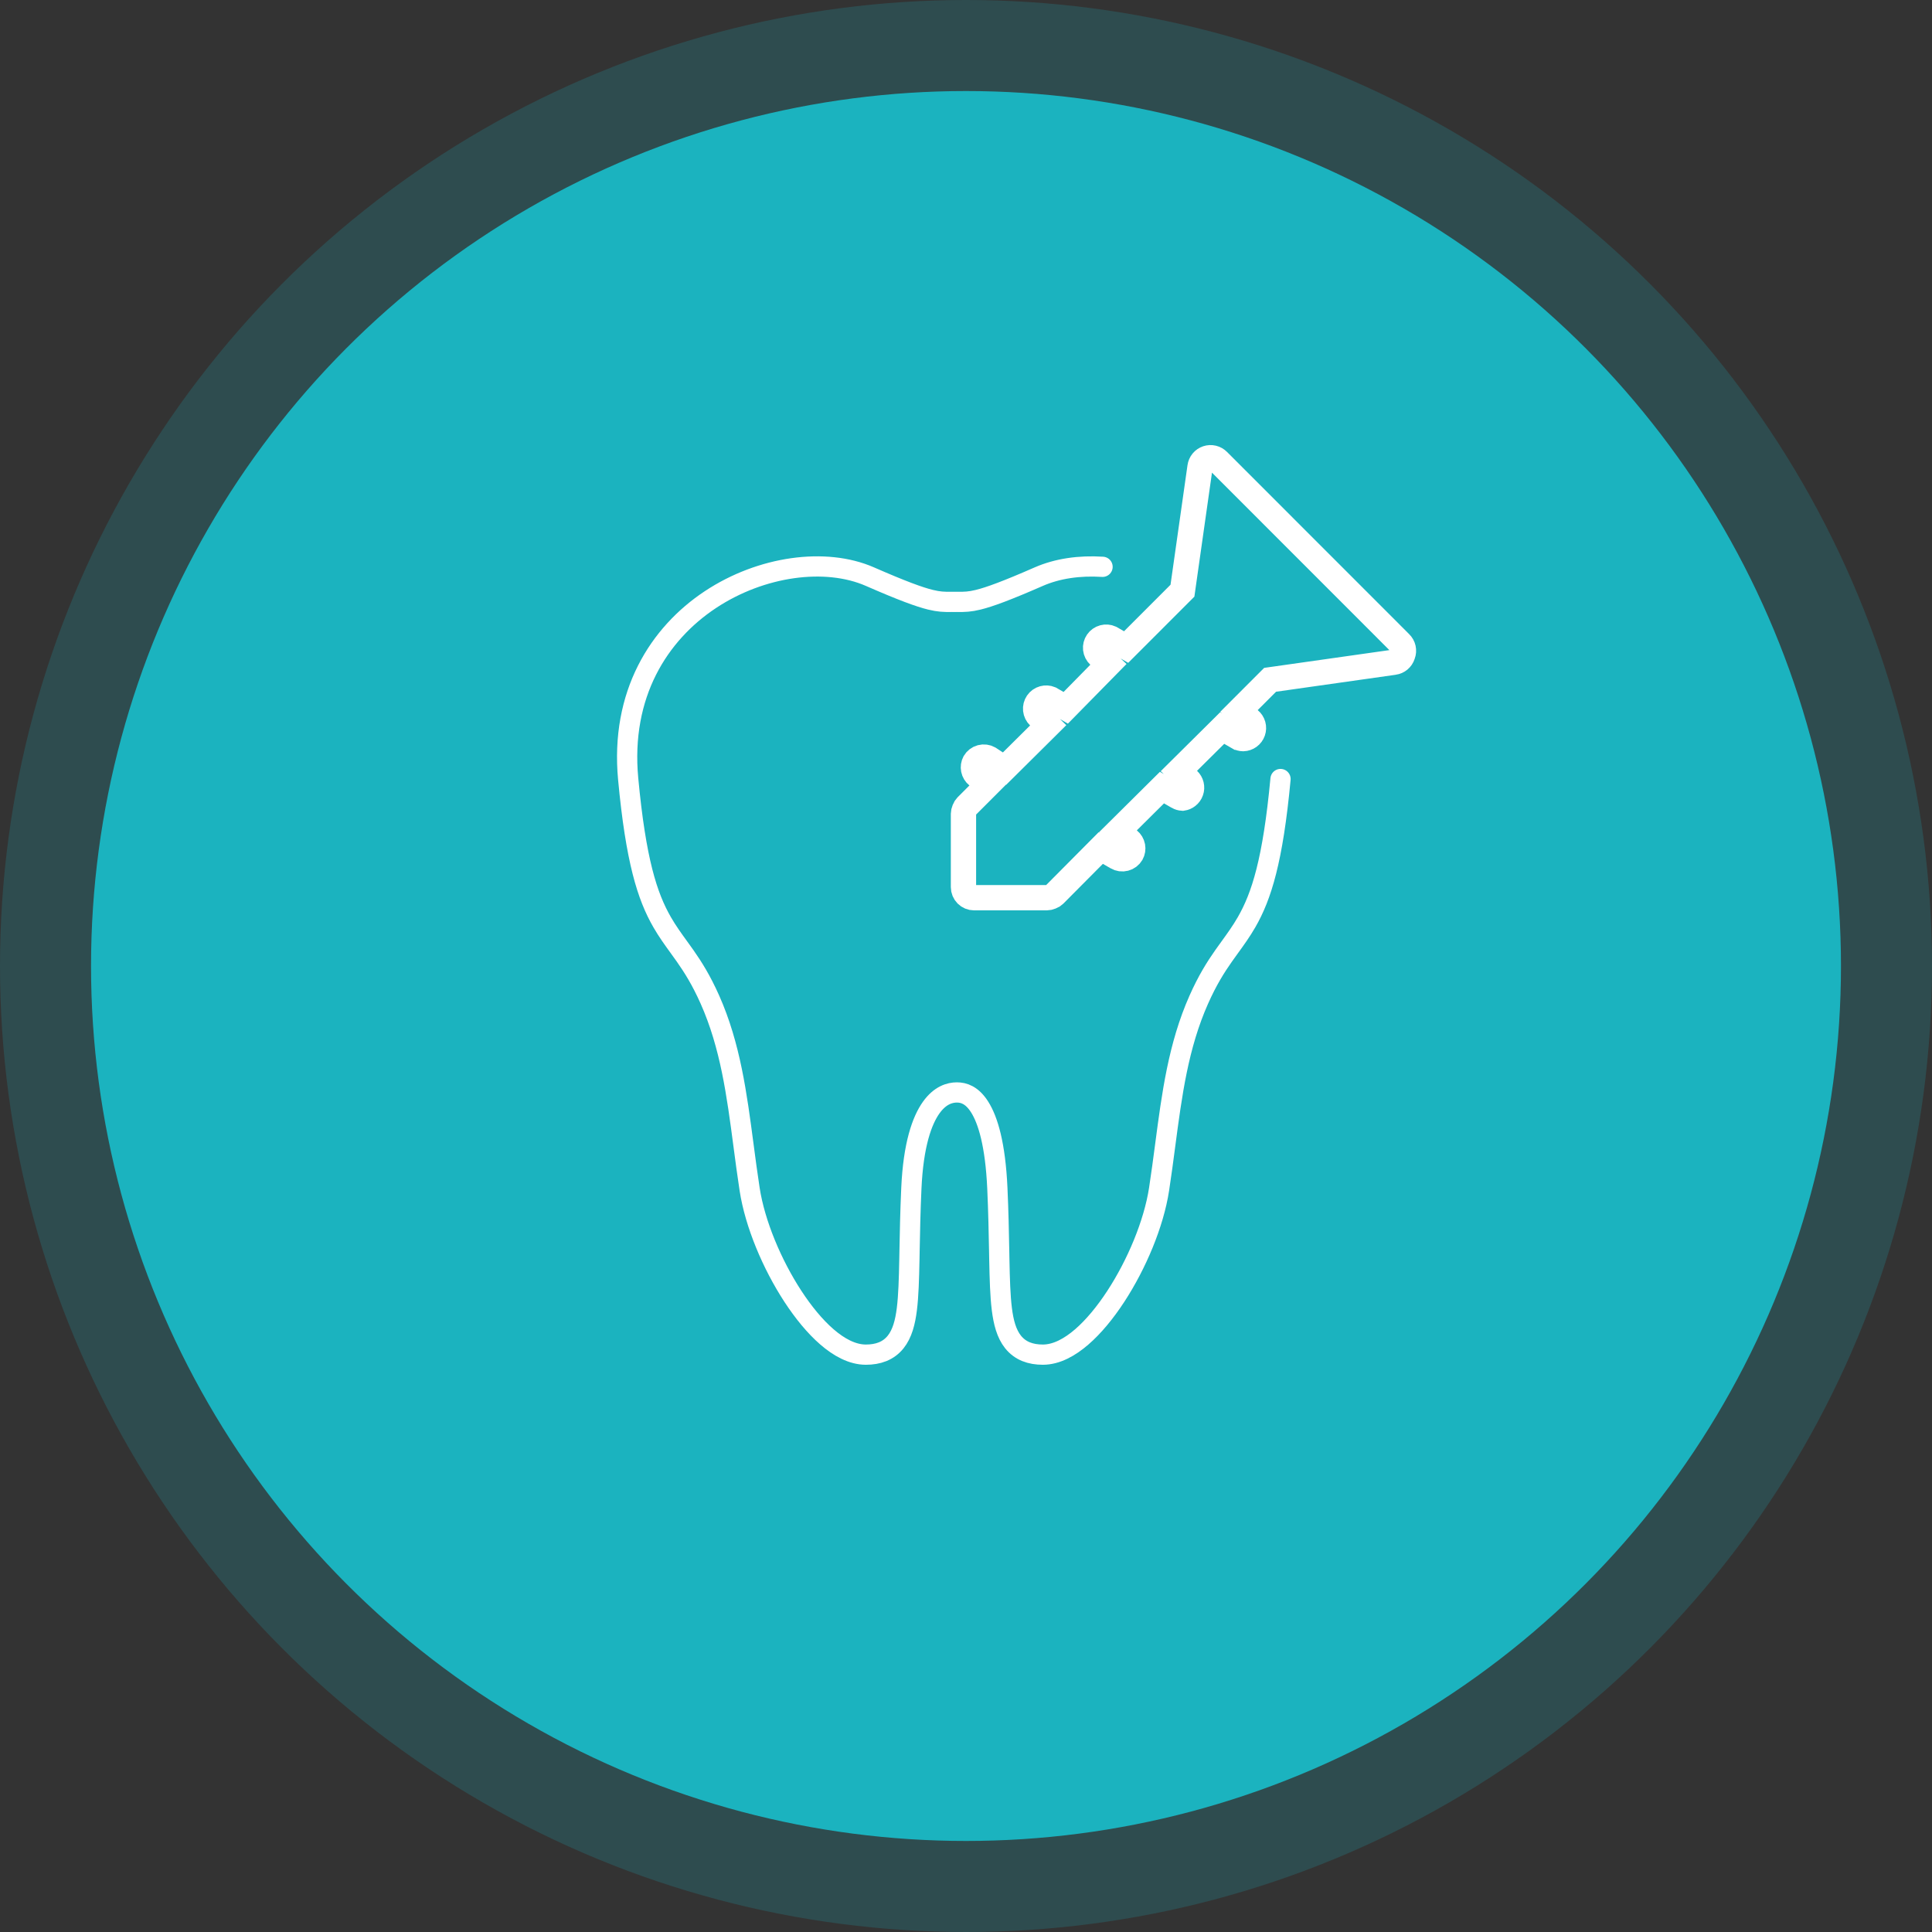
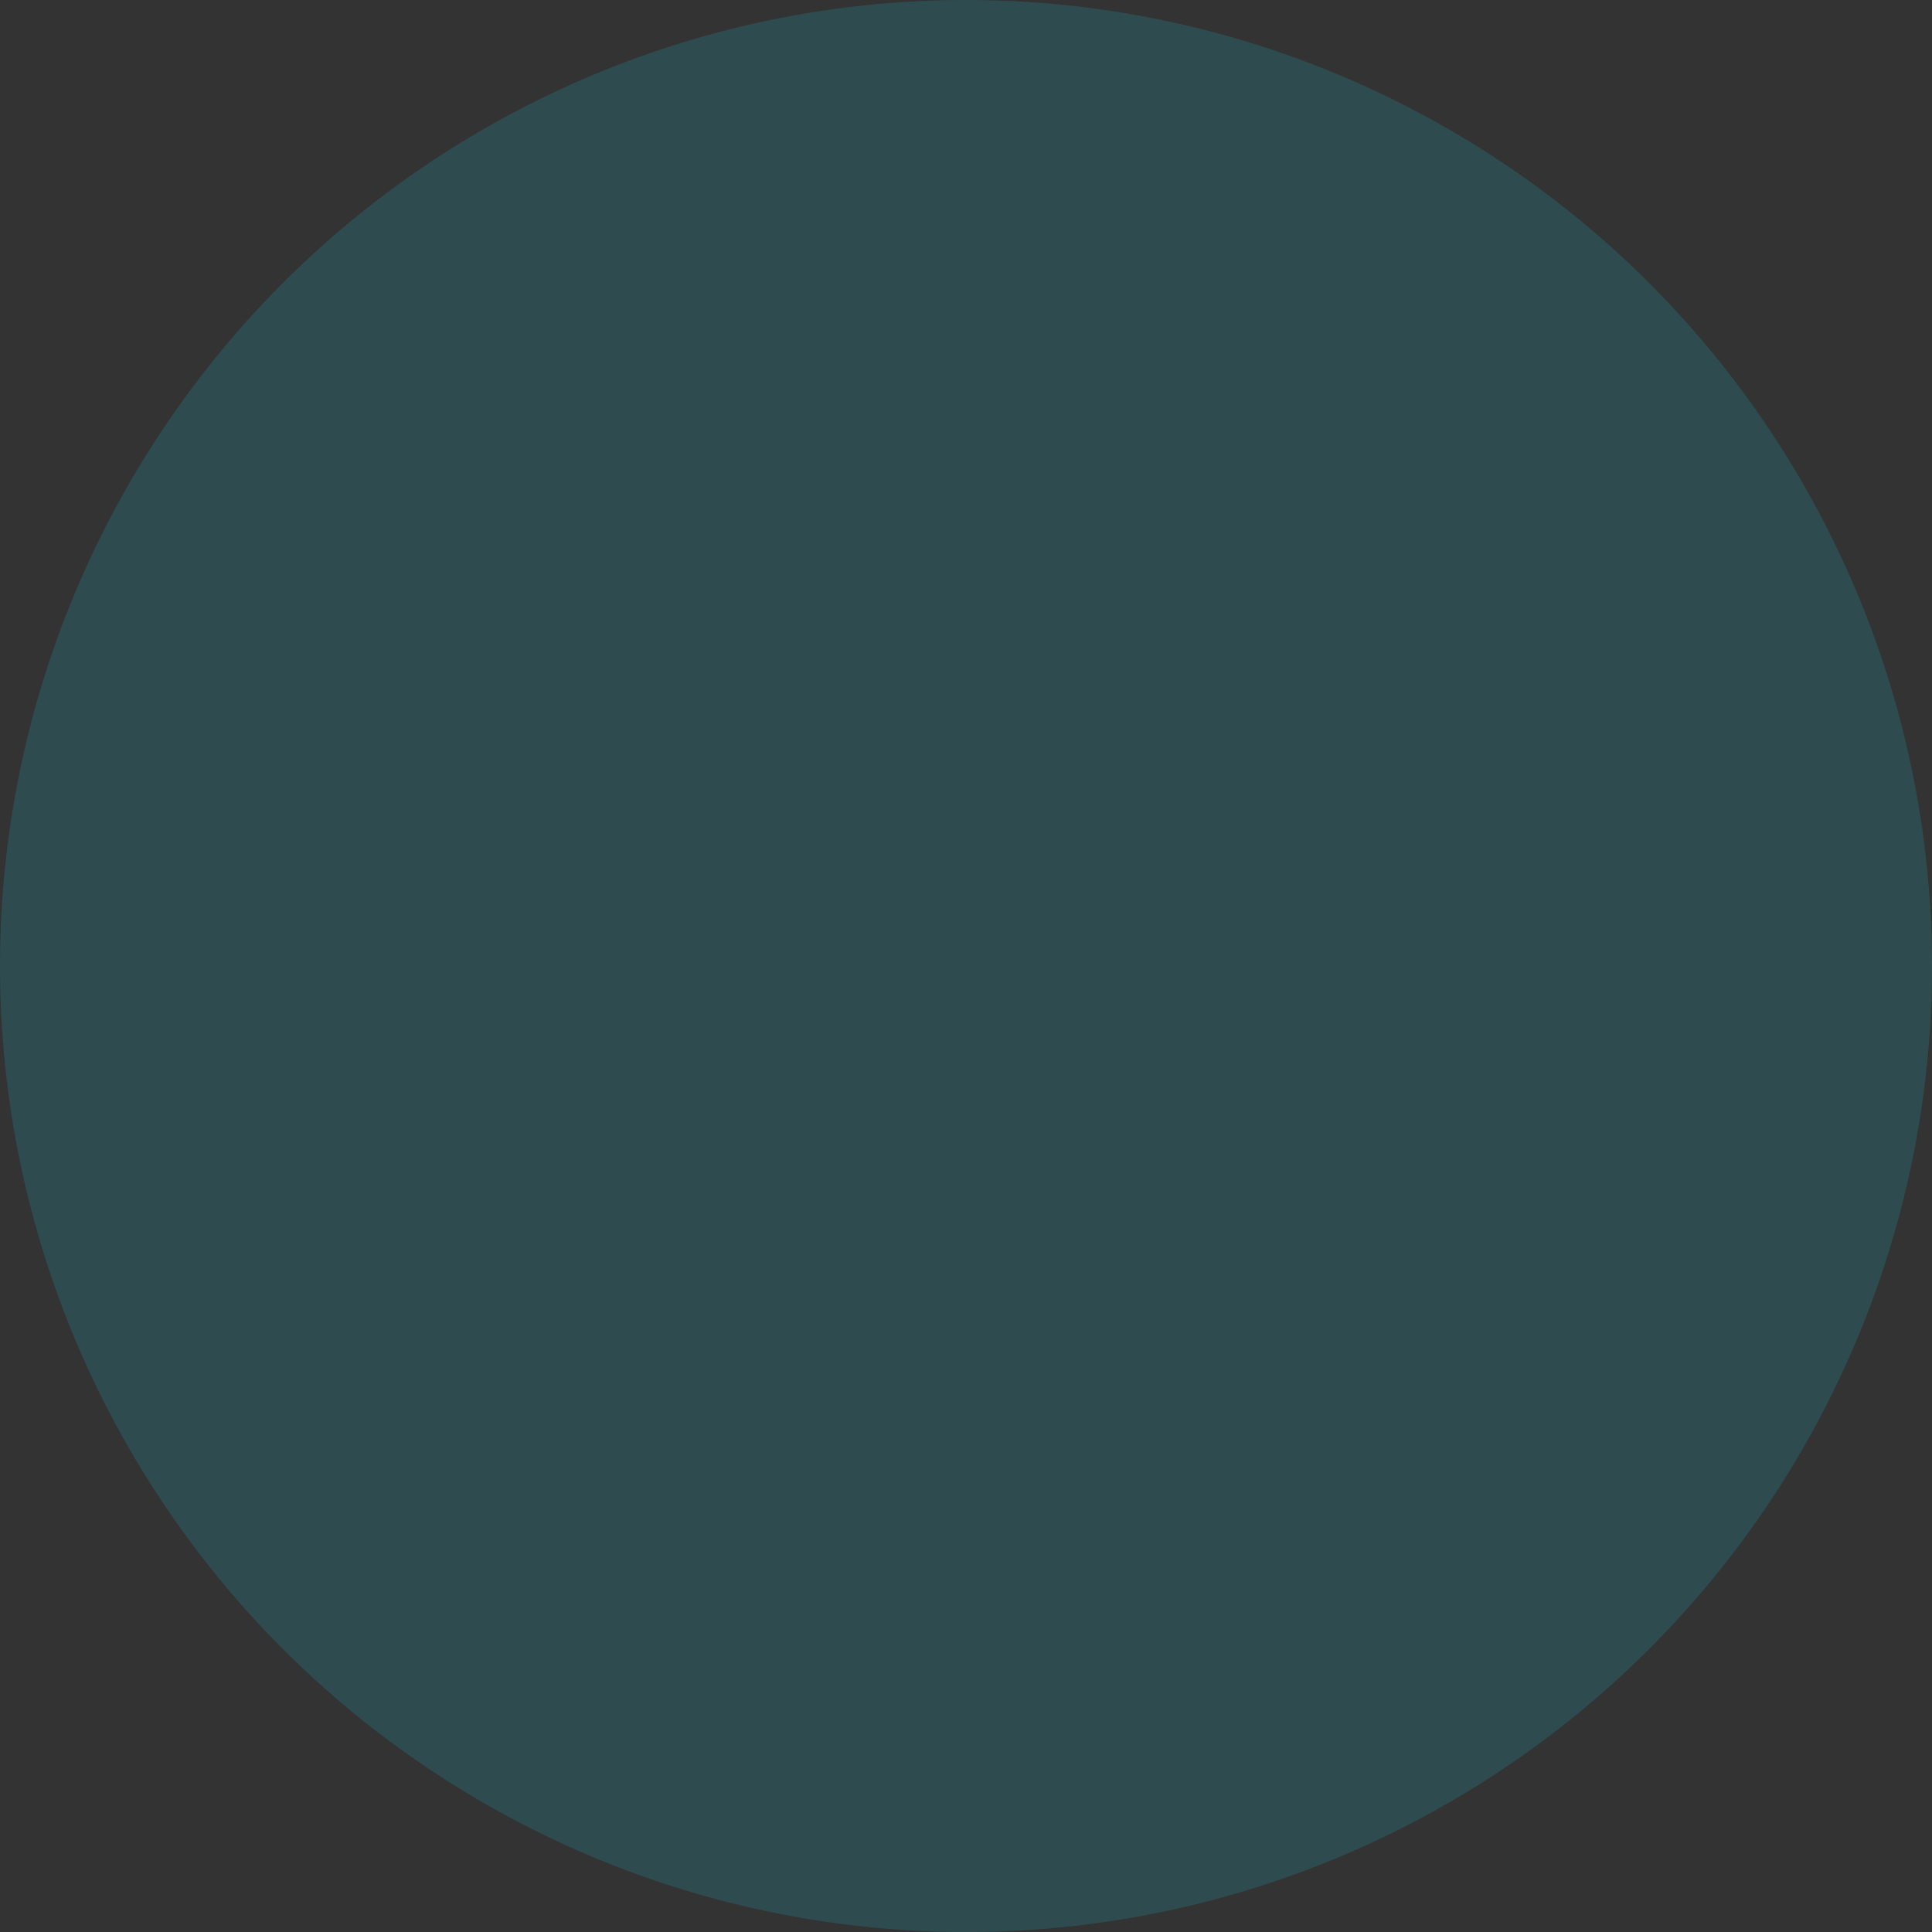
<svg xmlns="http://www.w3.org/2000/svg" width="191" height="191" viewBox="0 0 191 191" fill="none">
  <rect x="0" y="0" width="191" height="191" fill="#333333" stroke="none" />
  <circle opacity="0.2" cx="95.5" cy="95.5" r="95.5" fill="#1BB3BF" />
-   <circle cx="95.5" cy="95.5" r="86.5" fill="#1BB3BF" />
-   <path d="M126.594 77.016C125.84 85.066 124.711 88.611 123.236 91.171C122.716 92.074 122.146 92.861 121.582 93.64C121.372 93.93 121.162 94.219 120.957 94.512C120.184 95.614 119.369 96.901 118.513 98.829C116.49 103.379 115.856 108.192 115.191 113.235C115.003 114.663 114.812 116.11 114.587 117.574C114.061 120.994 112.371 125.002 110.311 128.157C109.278 129.738 108.126 131.146 106.94 132.171C105.779 133.175 104.456 133.922 103.099 133.922C101.893 133.922 100.875 133.57 100.155 132.673C99.496 131.852 99.205 130.708 99.044 129.421C98.88 128.11 98.833 126.463 98.794 124.505C98.791 124.328 98.787 124.149 98.784 123.967C98.782 123.849 98.779 123.73 98.777 123.609C98.744 121.835 98.706 119.799 98.6 117.468C98.403 113.132 97.666 110.733 96.853 109.445C96.09 108.237 95.263 108.001 94.599 108.001C93.905 108.001 92.94 108.264 92.062 109.493C91.148 110.774 90.294 113.157 90.098 117.468C89.992 119.799 89.954 121.835 89.92 123.609C89.915 123.916 89.909 124.214 89.903 124.505C89.864 126.463 89.817 128.11 89.653 129.421C89.493 130.708 89.202 131.852 88.543 132.673C87.823 133.57 86.804 133.922 85.599 133.922C84.242 133.922 82.919 133.175 81.757 132.171C80.571 131.146 79.419 129.738 78.386 128.157C76.326 125.002 74.636 120.994 74.11 117.574C73.885 116.11 73.694 114.664 73.506 113.235C72.841 108.192 72.207 103.379 70.185 98.829C69.328 96.901 68.513 95.614 67.741 94.512C67.535 94.219 67.326 93.93 67.116 93.64C66.552 92.861 65.981 92.074 65.461 91.171C63.986 88.611 62.858 85.066 62.103 77.016C61.316 68.617 65.141 62.649 70.234 59.276C75.258 55.949 81.617 55.089 85.999 57.006C89.198 58.406 90.879 59.018 91.987 59.291C92.829 59.497 93.328 59.508 94.019 59.504C94.045 59.502 94.072 59.501 94.099 59.501C94.186 59.501 94.269 59.501 94.349 59.502C94.429 59.501 94.512 59.501 94.599 59.501C94.626 59.501 94.652 59.502 94.678 59.504C95.369 59.508 95.868 59.497 96.71 59.291C97.819 59.018 99.5 58.406 102.698 57.006C104.533 56.203 106.715 55.888 109 56.036" stroke="white" stroke-width="2" stroke-linecap="round" stroke-linejoin="round" />
-   <path d="M120.418 45.559L120.421 45.562L138.417 63.566L138.424 63.573L138.431 63.58C138.578 63.722 138.68 63.904 138.725 64.104C138.769 64.304 138.755 64.512 138.683 64.703L138.673 64.729L138.664 64.756C138.604 64.942 138.492 65.108 138.342 65.234C138.192 65.36 138.009 65.442 137.816 65.469C137.816 65.469 137.816 65.469 137.816 65.469C137.816 65.469 137.815 65.469 137.815 65.469L125.979 67.148L125.566 67.206L125.27 67.502L123.455 69.318L122.485 70.289L123.541 71.164C123.706 71.301 123.825 71.485 123.883 71.692C123.94 71.898 123.933 72.118 123.862 72.32C123.791 72.522 123.66 72.698 123.487 72.823C123.317 72.946 123.114 73.015 122.905 73.022C122.73 73.019 122.559 72.973 122.407 72.887C122.406 72.887 122.405 72.886 122.404 72.886L121.653 72.453L120.826 71.977L120.149 72.649L117.46 75.316L116.547 76.221L117.478 77.108C117.623 77.247 117.726 77.426 117.774 77.622C117.821 77.818 117.811 78.024 117.744 78.214C117.678 78.405 117.558 78.572 117.399 78.696C117.256 78.808 117.086 78.88 116.907 78.907C116.748 78.897 116.593 78.852 116.454 78.774C116.453 78.773 116.452 78.773 116.451 78.772L115.7 78.34L114.873 77.863L114.196 78.535L111.507 81.203L110.518 82.183L111.6 83.061C111.792 83.217 111.923 83.437 111.97 83.681C112.015 83.923 111.975 84.173 111.855 84.388C111.786 84.505 111.695 84.607 111.587 84.689C111.477 84.773 111.352 84.834 111.218 84.869C111.085 84.904 110.946 84.913 110.809 84.894C110.673 84.875 110.541 84.829 110.422 84.76L110.422 84.76L110.414 84.755L109.655 84.318L108.822 83.838L108.145 84.52L104.243 88.447C104.154 88.534 104.048 88.601 103.931 88.644L103.903 88.654L103.875 88.666C103.751 88.719 103.618 88.748 103.483 88.75H96.298C96.02 88.75 95.754 88.64 95.557 88.443C95.361 88.246 95.25 87.979 95.25 87.701V80.466C95.252 80.331 95.281 80.198 95.334 80.073L95.346 80.046L95.356 80.018C95.399 79.901 95.467 79.794 95.554 79.705C95.555 79.704 95.556 79.703 95.557 79.702L96.723 78.536L97.707 77.551L96.622 76.678C96.431 76.524 96.299 76.307 96.251 76.065C96.204 75.826 96.241 75.579 96.355 75.365C96.423 75.248 96.513 75.146 96.62 75.063C96.729 74.979 96.854 74.916 96.988 74.88C97.121 74.844 97.26 74.835 97.397 74.853C97.525 74.87 97.649 74.91 97.762 74.972L98.462 75.432L99.309 75.988L100.029 75.274L102.718 72.607L103.627 71.705L102.704 70.818C102.525 70.646 102.413 70.417 102.387 70.17C102.361 69.923 102.424 69.675 102.563 69.47C102.703 69.265 102.91 69.116 103.149 69.05C103.373 68.988 103.61 69.002 103.824 69.089L104.523 69.492L105.361 69.974L106.039 69.284L108.682 66.594L109.58 65.68L108.644 64.805C108.461 64.633 108.345 64.402 108.317 64.152C108.29 63.902 108.353 63.651 108.496 63.443C108.638 63.236 108.85 63.087 109.092 63.023C109.323 62.962 109.568 62.982 109.786 63.079L110.499 63.49L111.33 63.968L112.007 63.291L116.604 58.692L116.899 58.397L116.957 57.984L118.635 46.165L118.635 46.165L118.636 46.158C118.663 45.964 118.743 45.781 118.867 45.63C118.992 45.479 119.157 45.367 119.342 45.304C119.527 45.242 119.726 45.233 119.916 45.278C120.106 45.323 120.28 45.421 120.418 45.559Z" stroke="white" stroke-width="2.5" />
</svg>